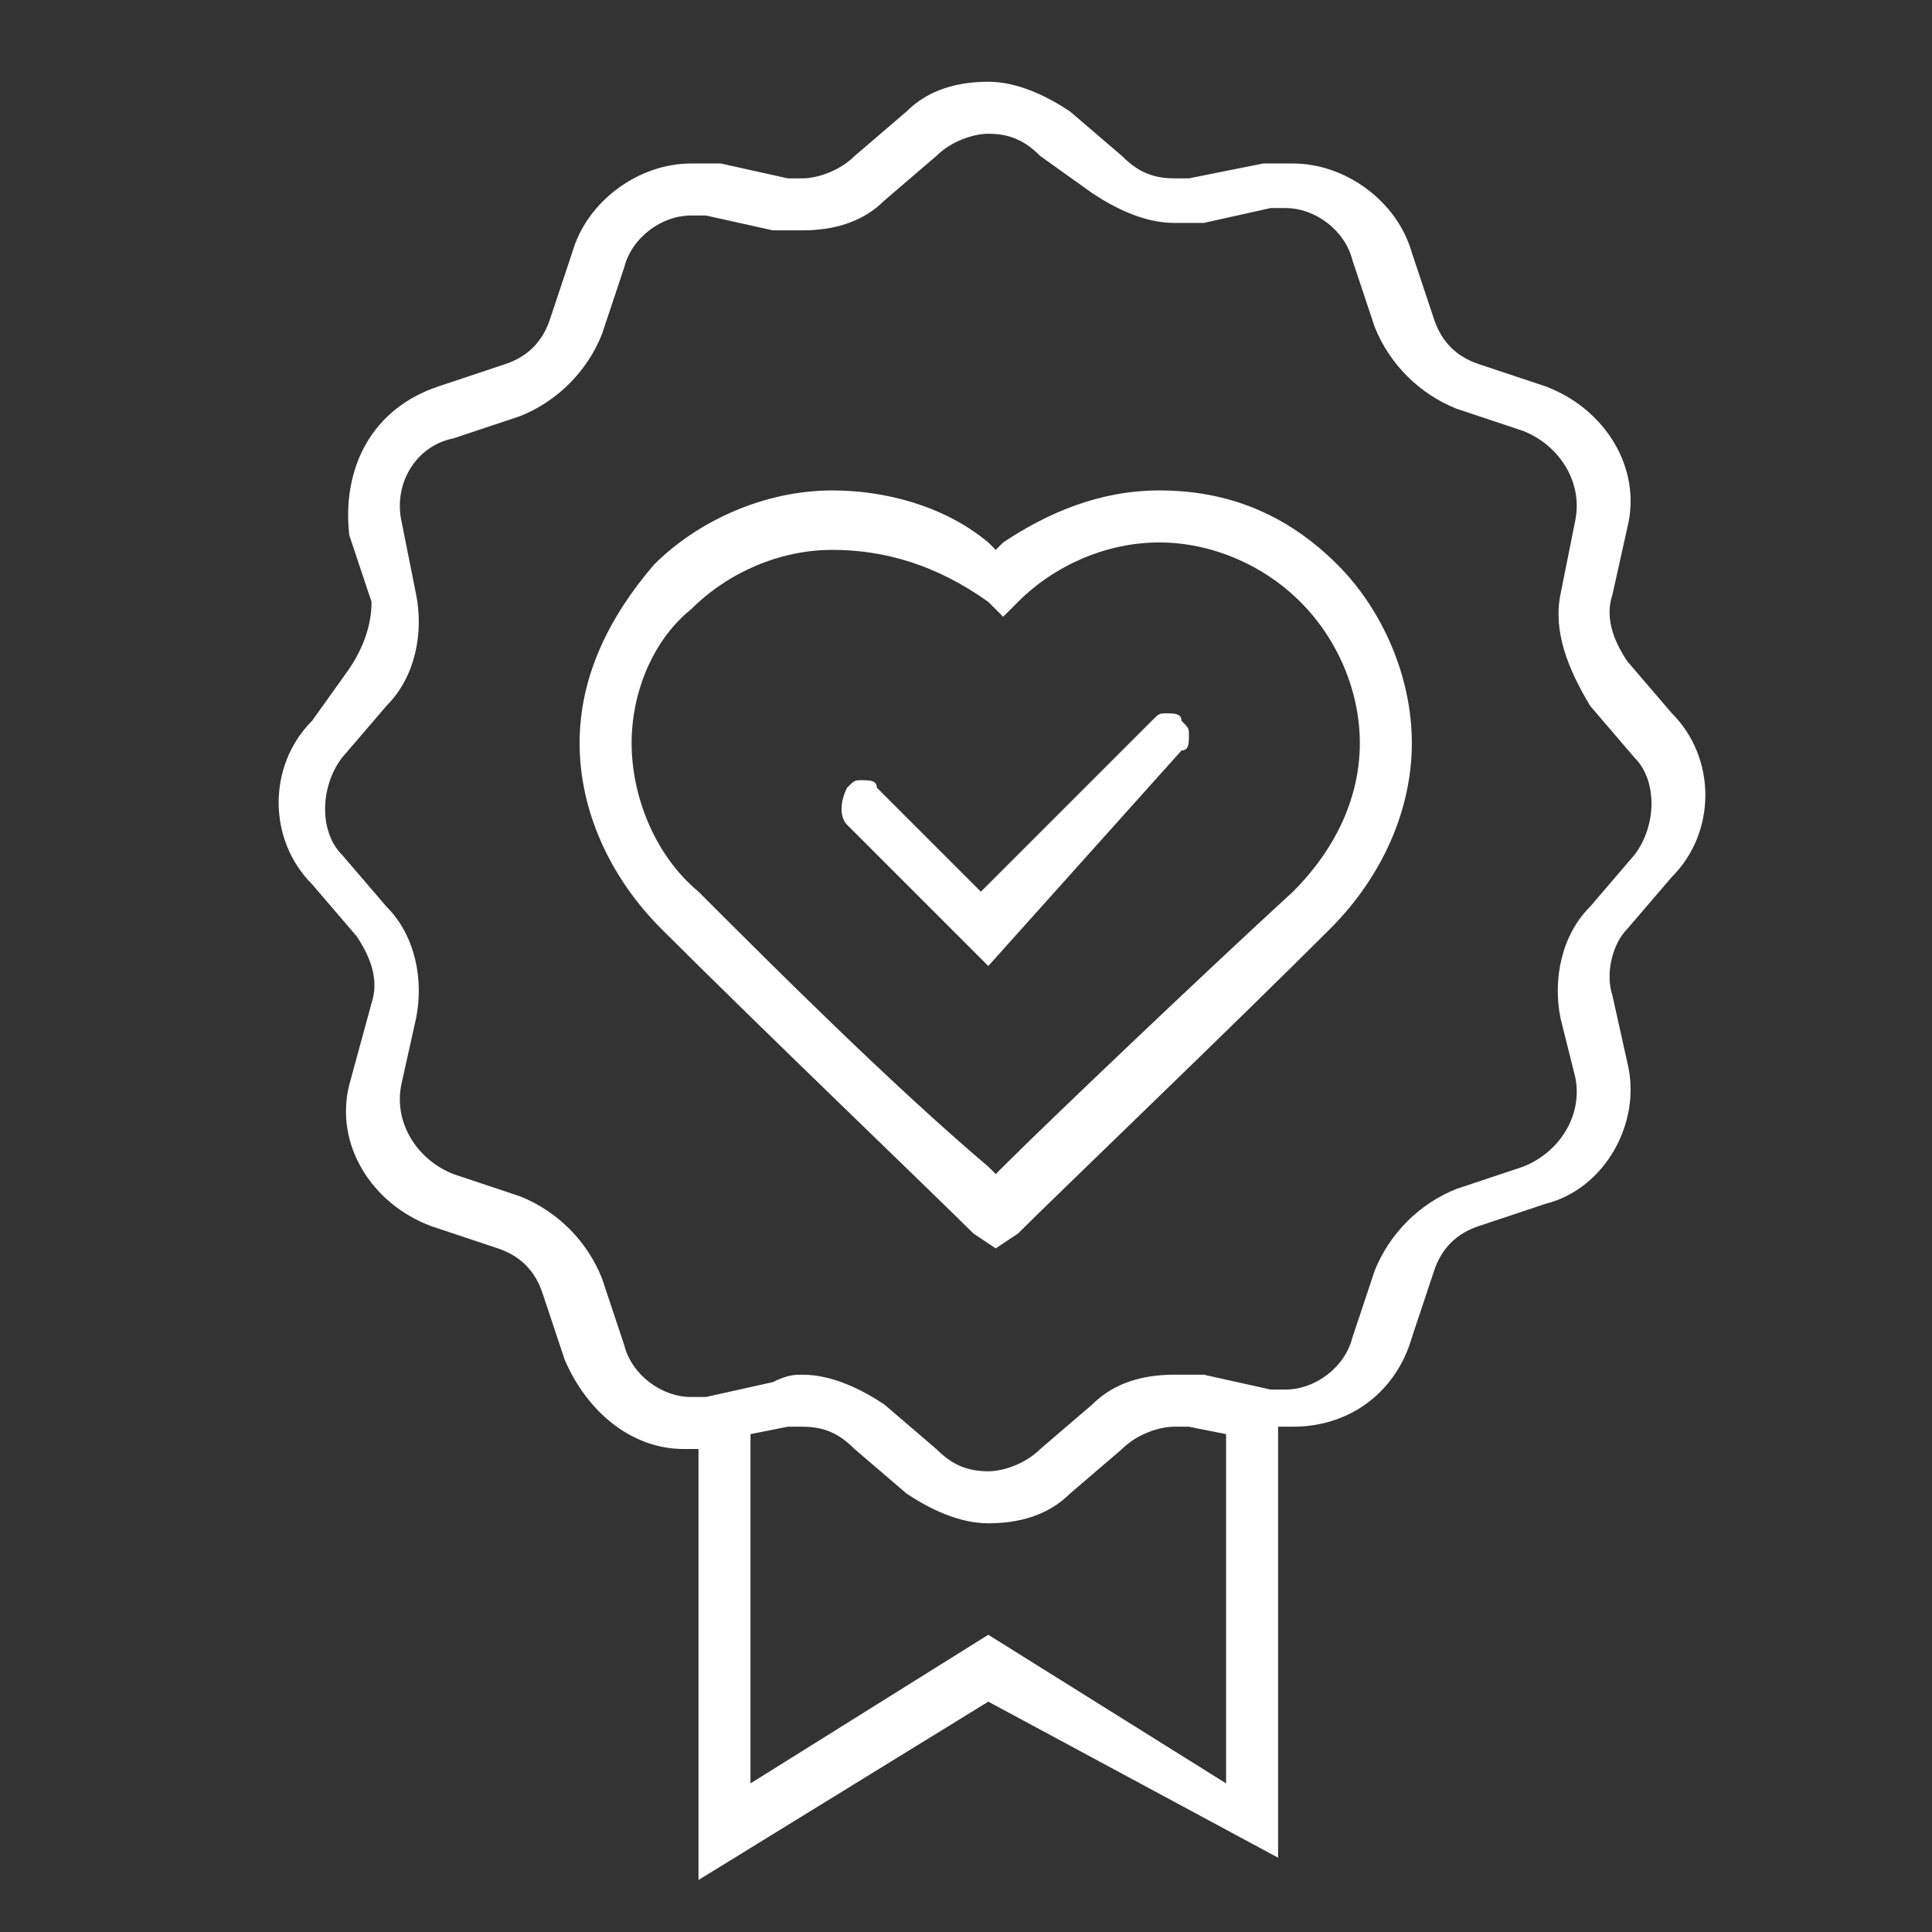
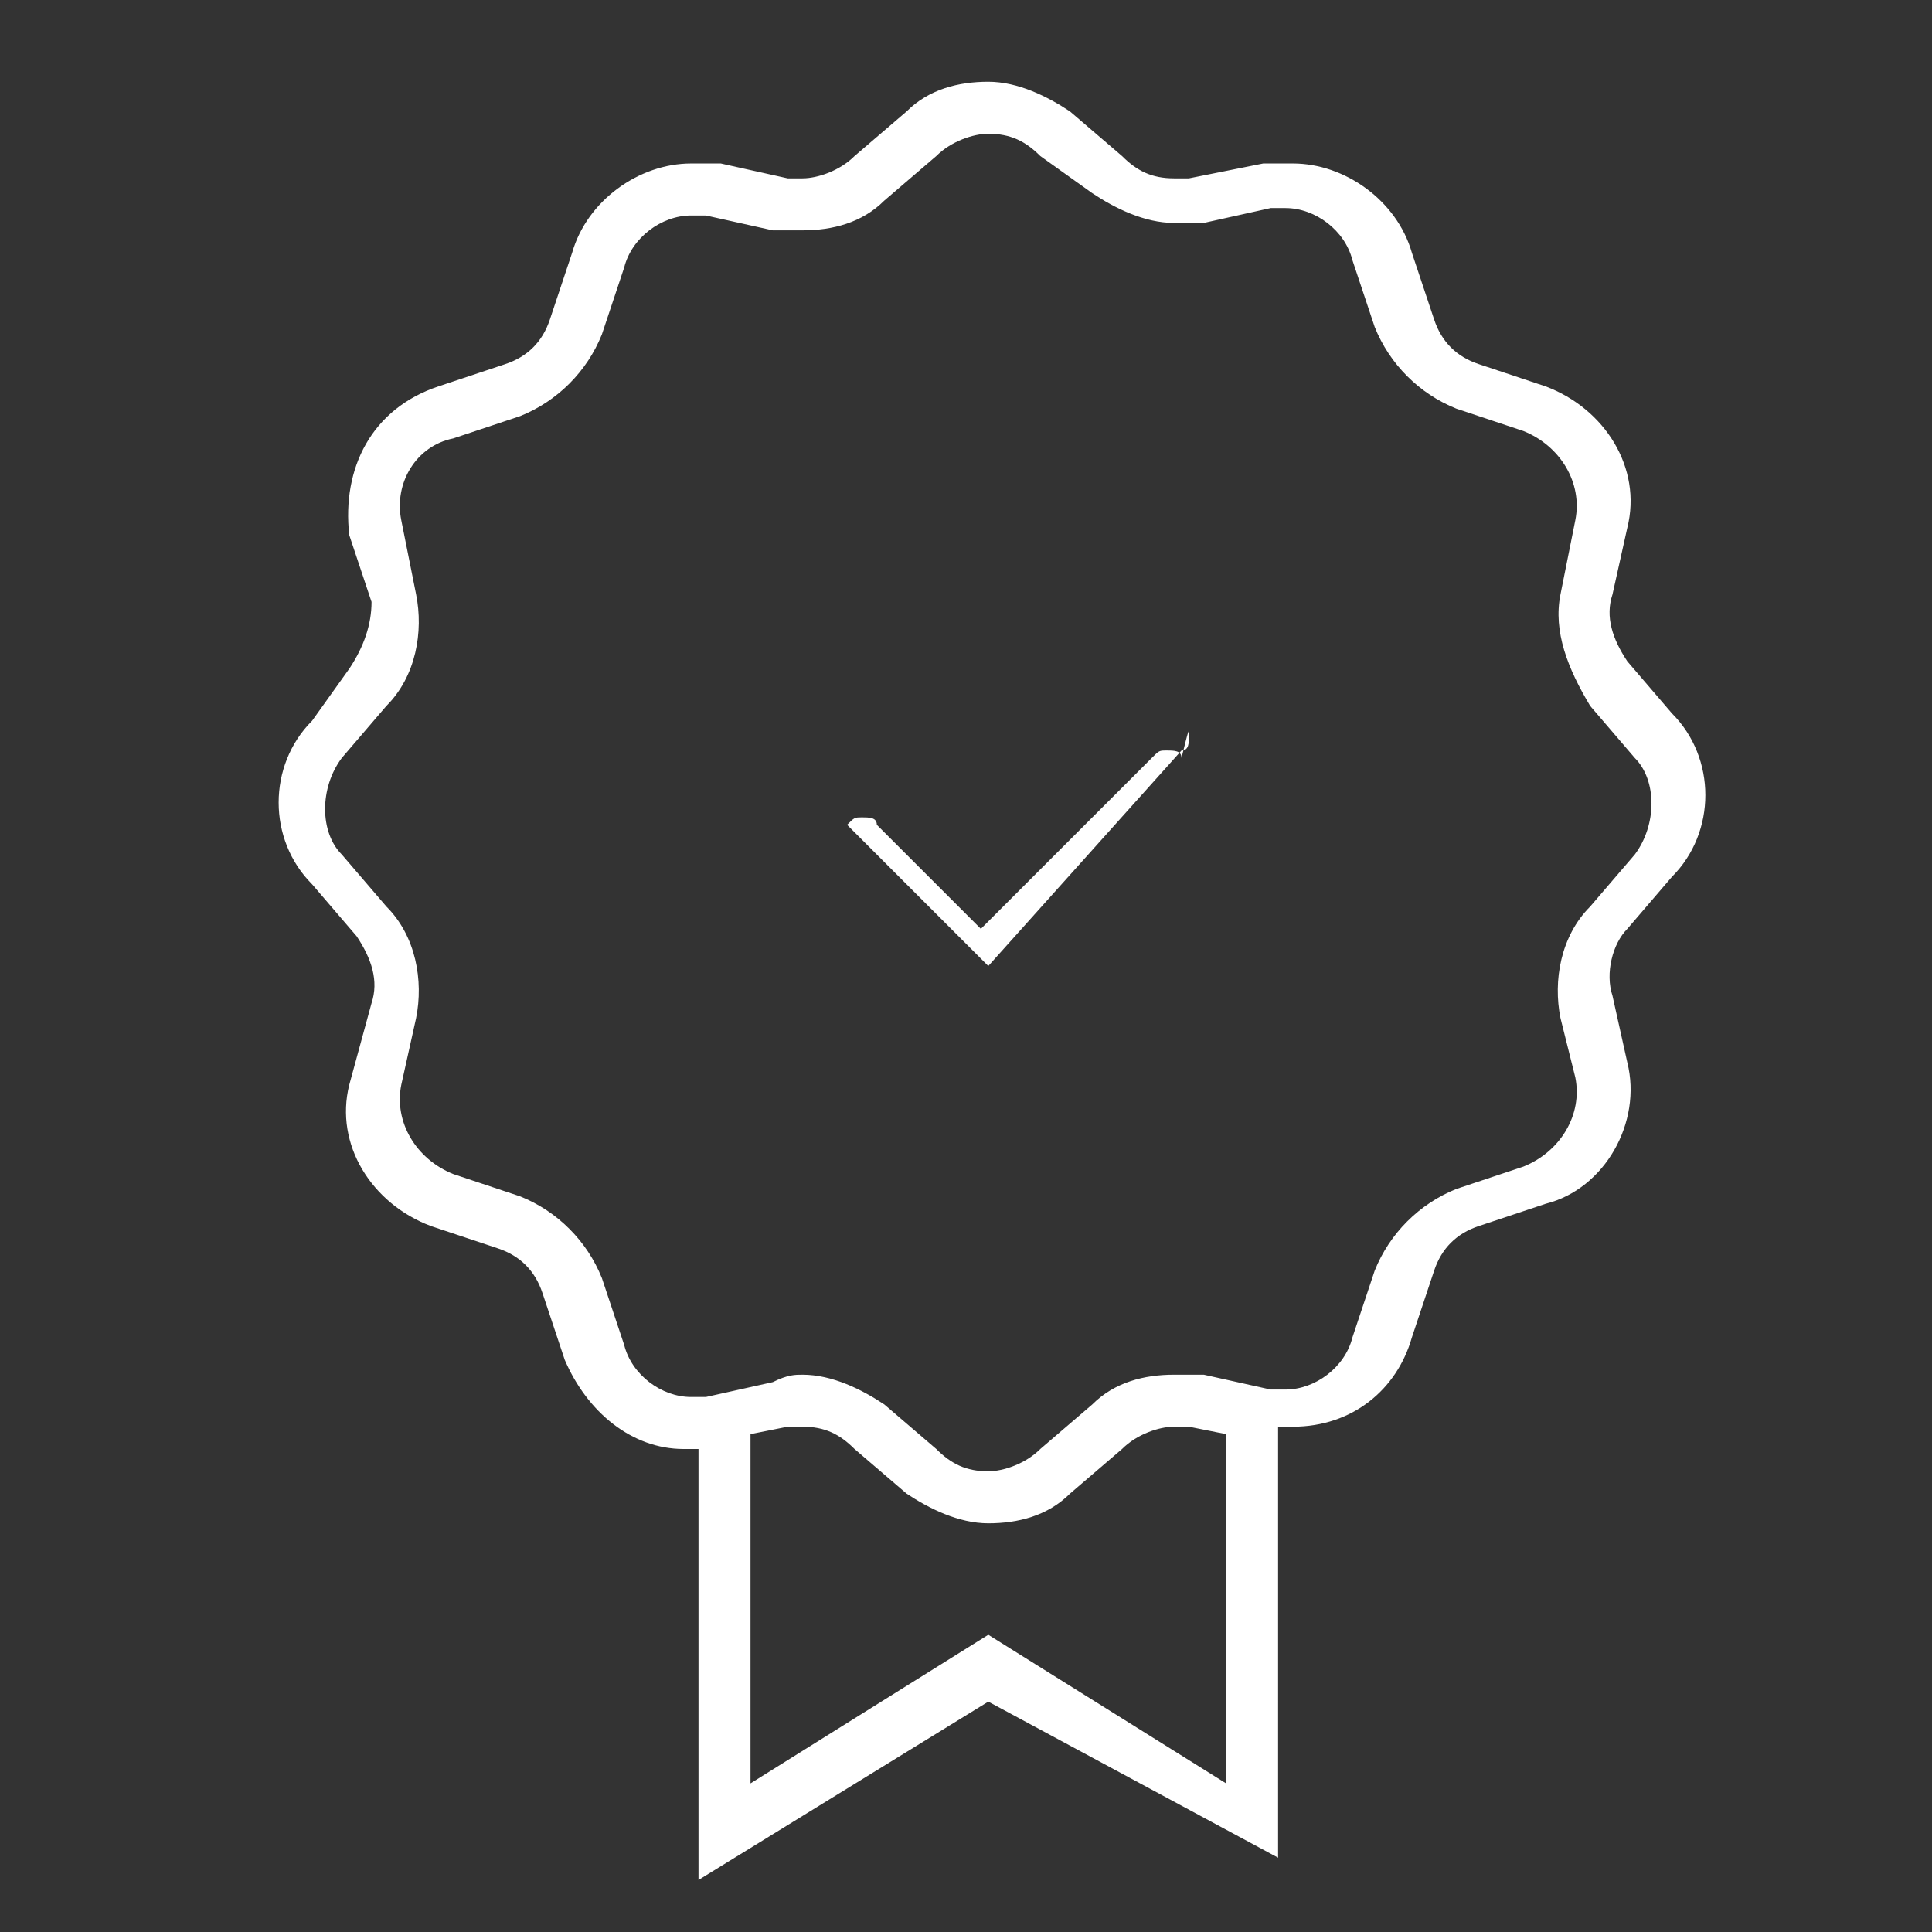
<svg xmlns="http://www.w3.org/2000/svg" version="1.1" id="Layer_1" x="0px" y="0px" viewBox="0 0 26 26" style="enable-background:new 0 0 26 26;" xml:space="preserve">
  <rect x="0" y="0" width="26" height="26" fill="#333333" stroke="none" />
  <style type="text/css">
	.st0{fill:#FFFFFF;}
</style>
  <g>
    <path class="st0" d="M13.3,22.9l-3.9,2.4v-5.8H9.2c-0.7,0-1.3-0.5-1.6-1.2l-0.3-0.9c-0.1-0.3-0.3-0.5-0.6-0.6l-0.9-0.3   c-0.8-0.3-1.3-1.1-1.1-1.9L5,13.5c0.1-0.3,0-0.6-0.2-0.9l-0.6-0.7c-0.6-0.6-0.6-1.6,0-2.2L4.7,9C4.9,8.7,5,8.4,5,8.1L4.7,7.2   C4.6,6.3,5,5.5,5.9,5.2l0.9-0.3c0.3-0.1,0.5-0.3,0.6-0.6l0.3-0.9c0.2-0.7,0.9-1.2,1.6-1.2c0.1,0,0.2,0,0.4,0l0.9,0.2   c0.1,0,0.1,0,0.2,0c0.2,0,0.5-0.1,0.7-0.3l0.7-0.6c0.3-0.3,0.7-0.4,1.1-0.4s0.8,0.2,1.1,0.4l0.7,0.6c0.2,0.2,0.4,0.3,0.7,0.3   c0.1,0,0.1,0,0.2,0l1-0.2c0.1,0,0.2,0,0.4,0c0.7,0,1.4,0.5,1.6,1.2l0.3,0.9c0.1,0.3,0.3,0.5,0.6,0.6l0.9,0.3   c0.8,0.3,1.3,1.1,1.1,1.9L21.7,8c-0.1,0.3,0,0.6,0.2,0.9l0.6,0.7c0.6,0.6,0.6,1.6,0,2.2l-0.6,0.7c-0.2,0.2-0.3,0.6-0.2,0.9l0.2,0.9   c0.2,0.8-0.3,1.7-1.1,1.9l-0.9,0.3c-0.3,0.1-0.5,0.3-0.6,0.6L19,18c-0.2,0.7-0.8,1.2-1.6,1.2h-0.2V25L13.3,22.9z M10.8,19.2   c-0.1,0-0.1,0-0.2,0l-0.5,0.1V24l3.2-2l3.2,2v-4.7L16,19.2c-0.1,0-0.1,0-0.2,0c-0.2,0-0.5,0.1-0.7,0.3l-0.7,0.6   c-0.3,0.3-0.7,0.4-1.1,0.4c-0.4,0-0.8-0.2-1.1-0.4l-0.7-0.6C11.3,19.3,11.1,19.2,10.8,19.2z M10.8,18.5c0.4,0,0.8,0.2,1.1,0.4   l0.7,0.6c0.2,0.2,0.4,0.3,0.7,0.3c0.2,0,0.5-0.1,0.7-0.3l0.7-0.6c0.3-0.3,0.7-0.4,1.1-0.4c0.1,0,0.2,0,0.4,0l0.9,0.2   c0.1,0,0.1,0,0.2,0c0.4,0,0.8-0.3,0.9-0.7l0.3-0.9c0.2-0.5,0.6-0.9,1.1-1.1l0.9-0.3c0.5-0.2,0.8-0.7,0.7-1.2L21,13.7   c-0.1-0.5,0-1.1,0.4-1.5l0.6-0.7c0.3-0.4,0.3-1,0-1.3l-0.6-0.7C21.1,9,20.9,8.5,21,8l0.2-1c0.1-0.5-0.2-1-0.7-1.2l-0.9-0.3   c-0.5-0.2-0.9-0.6-1.1-1.1l-0.3-0.9c-0.1-0.4-0.5-0.7-0.9-0.7c-0.1,0-0.1,0-0.2,0L16.2,3c-0.1,0-0.2,0-0.4,0   c-0.4,0-0.8-0.2-1.1-0.4L14,2.1c-0.2-0.2-0.4-0.3-0.7-0.3c-0.2,0-0.5,0.1-0.7,0.3l-0.7,0.6c-0.3,0.3-0.7,0.4-1.1,0.4   c-0.1,0-0.2,0-0.4,0L9.5,2.9c-0.1,0-0.1,0-0.2,0c-0.4,0-0.8,0.3-0.9,0.7L8.1,4.5C7.9,5,7.5,5.4,7,5.6L6.1,5.9C5.6,6,5.3,6.5,5.4,7   l0.2,1c0.1,0.5,0,1.1-0.4,1.5l-0.6,0.7c-0.3,0.4-0.3,1,0,1.3l0.6,0.7c0.4,0.4,0.5,1,0.4,1.5l-0.2,0.9c-0.1,0.5,0.2,1,0.7,1.2   L7,16.1c0.5,0.2,0.9,0.6,1.1,1.1l0.3,0.9c0.1,0.4,0.5,0.7,0.9,0.7c0.1,0,0.1,0,0.2,0l0.9-0.2C10.6,18.5,10.7,18.5,10.8,18.5z" />
-     <path class="st0" d="M11.4,11.1c-0.1-0.1-0.1-0.3,0-0.5c0.1-0.1,0.1-0.1,0.2-0.1c0.1,0,0.2,0,0.2,0.1l1.4,1.4l2.3-2.3   c0.1-0.1,0.1-0.1,0.2-0.1c0.1,0,0.2,0,0.2,0.1C16,9.8,16,9.8,16,9.9c0,0.1,0,0.2-0.1,0.2L13.3,13L11.4,11.1z" />
-     <path class="st0" d="M13.1,16.6c-0.5-0.5-2.9-2.8-4.2-4.1c-0.7-0.7-1.1-1.6-1.1-2.5s0.4-1.7,1-2.4c0.6-0.6,1.5-1,2.4-1   c0.7,0,1.5,0.2,2.1,0.7l0.1,0.1l0.1-0.1c0.6-0.4,1.3-0.7,2.1-0.7c0.9,0,1.7,0.3,2.4,1c0.6,0.6,1,1.5,1,2.4s-0.4,1.8-1.1,2.5   c-1.3,1.3-3.7,3.6-4.2,4.1l-0.3,0.2L13.1,16.6z M11.2,7.4c-0.7,0-1.4,0.3-1.9,0.8C8.8,8.6,8.5,9.3,8.5,10s0.3,1.5,0.9,2   c1,1,2.6,2.6,3.9,3.7l0.1,0.1l0.1-0.1c0.6-0.6,2.7-2.6,3.9-3.7c0.6-0.6,0.9-1.3,0.9-2S18,8.6,17.5,8.1s-1.2-0.8-1.9-0.8   c-0.7,0-1.4,0.3-1.9,0.8l-0.2,0.2l-0.2-0.2C12.6,7.6,11.9,7.4,11.2,7.4z" />
+     <path class="st0" d="M11.4,11.1c0.1-0.1,0.1-0.1,0.2-0.1c0.1,0,0.2,0,0.2,0.1l1.4,1.4l2.3-2.3   c0.1-0.1,0.1-0.1,0.2-0.1c0.1,0,0.2,0,0.2,0.1C16,9.8,16,9.8,16,9.9c0,0.1,0,0.2-0.1,0.2L13.3,13L11.4,11.1z" />
  </g>
</svg>